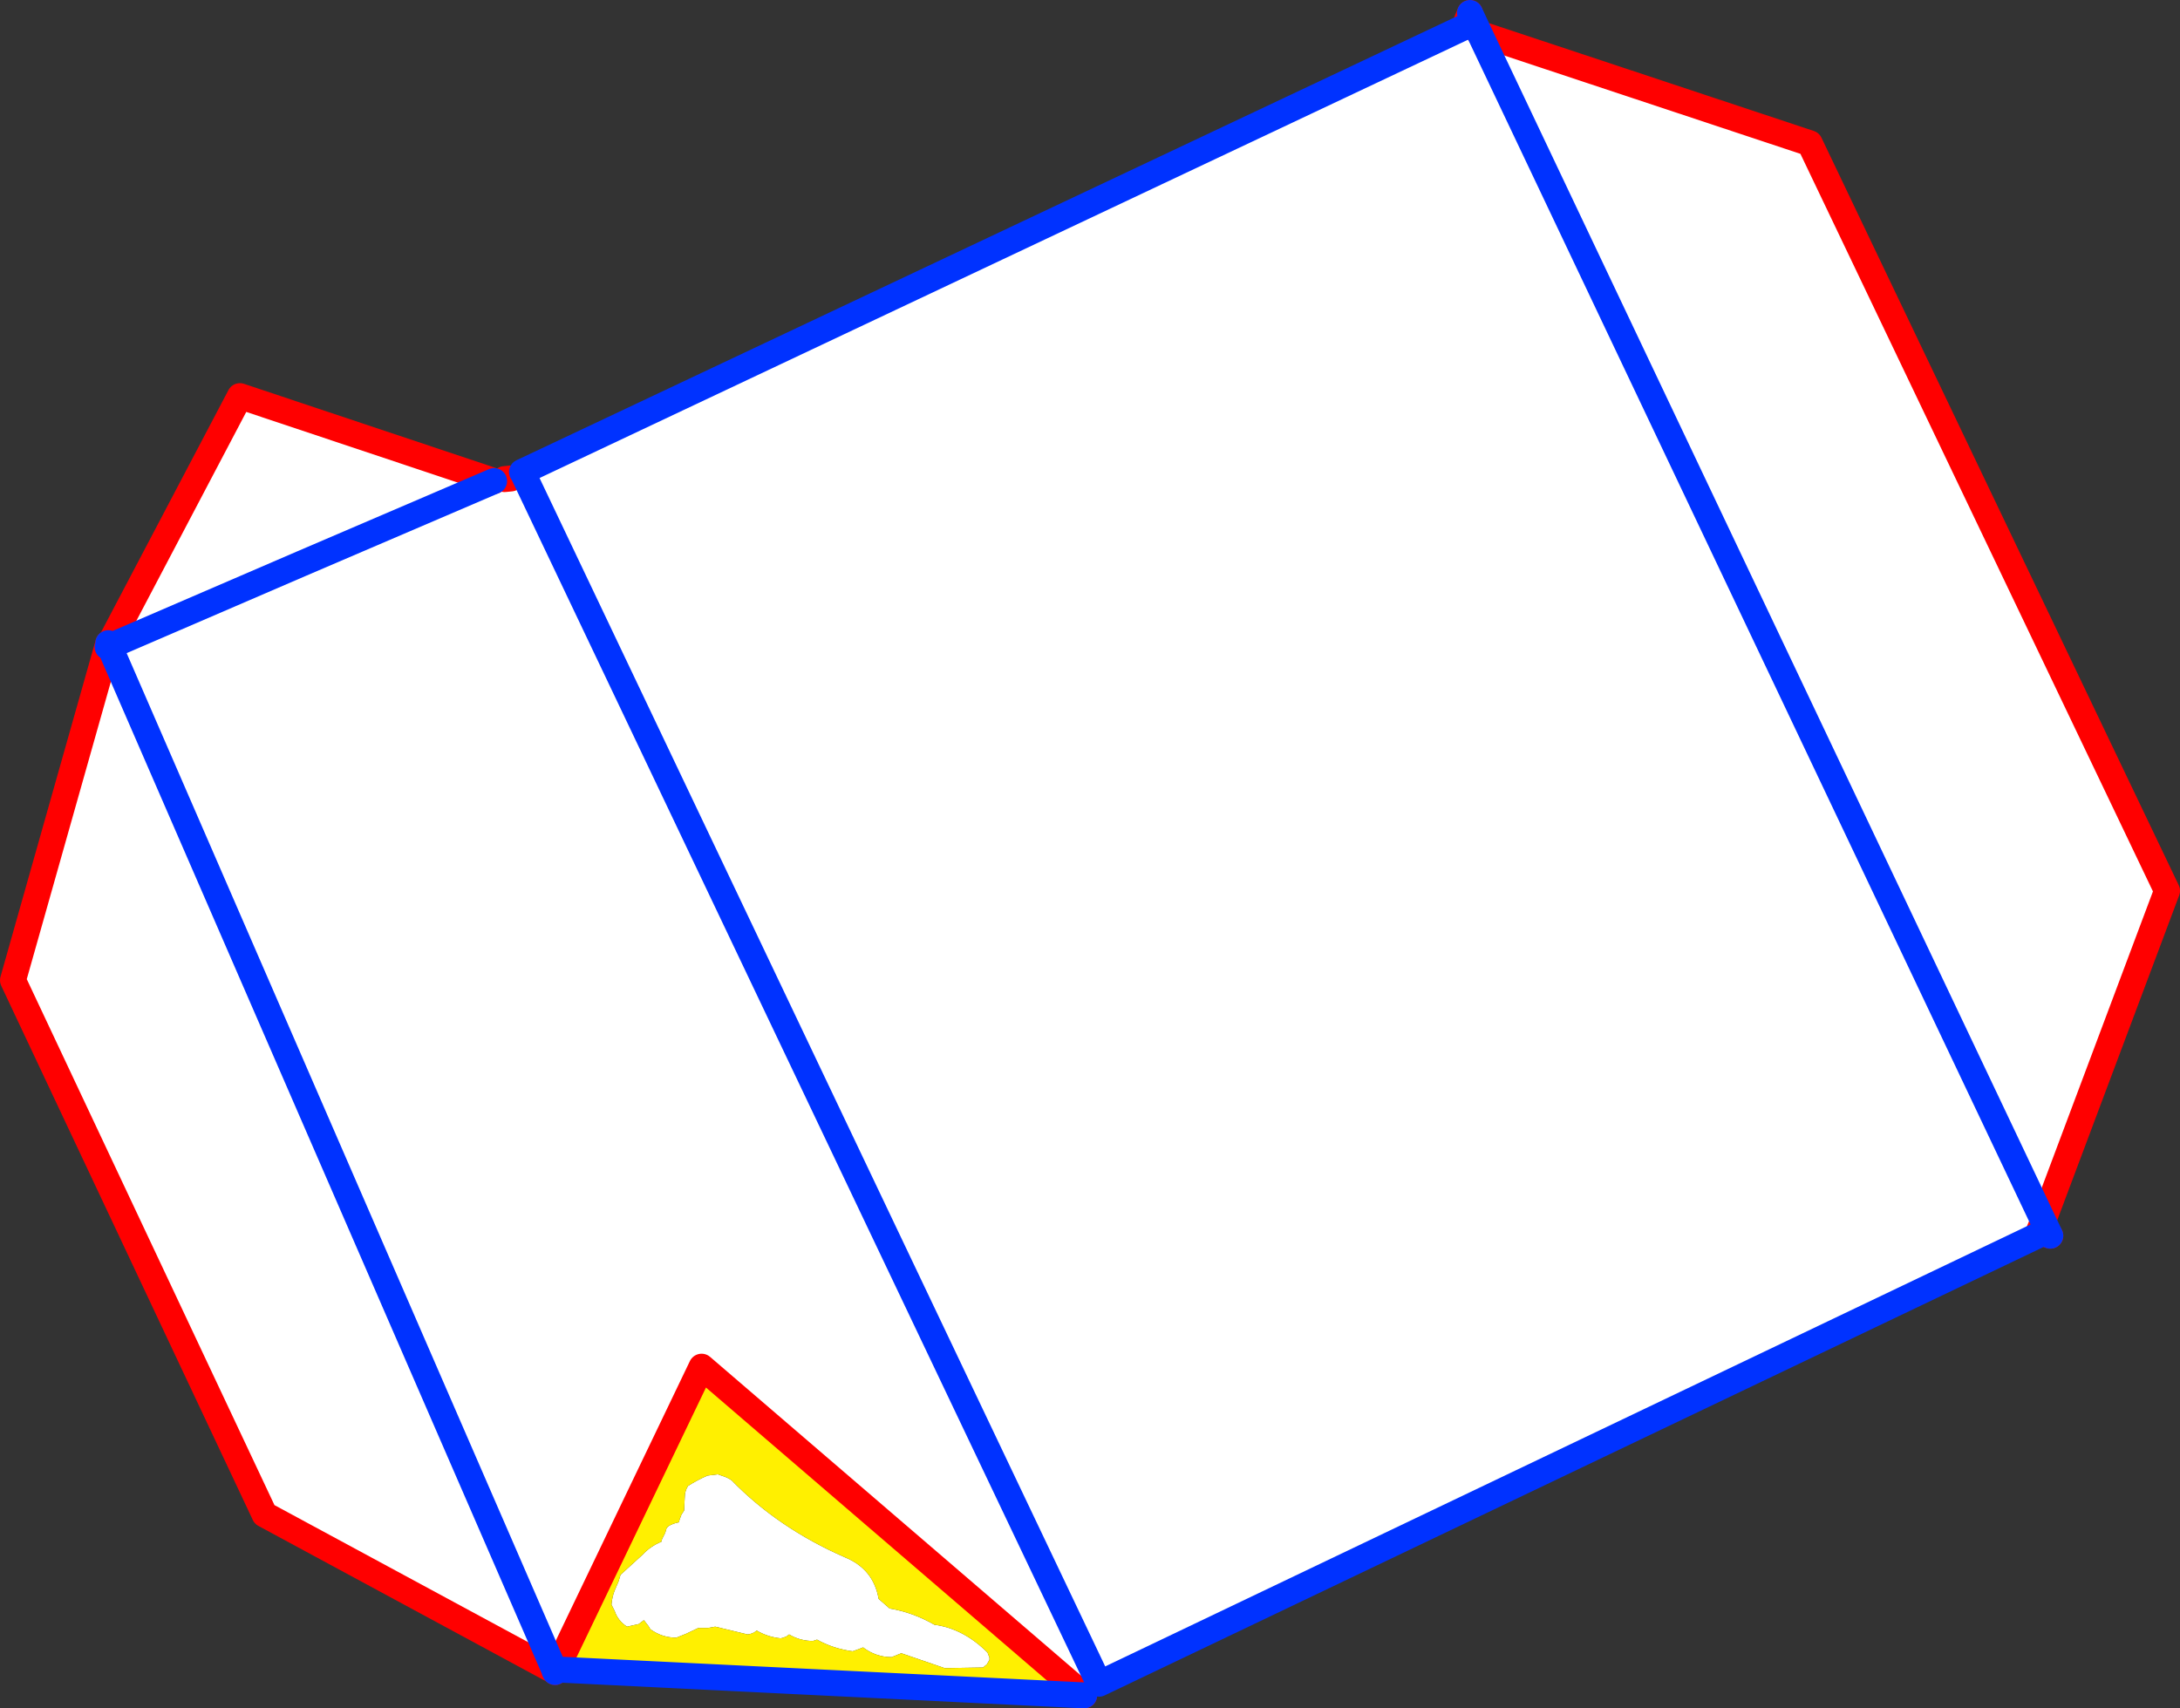
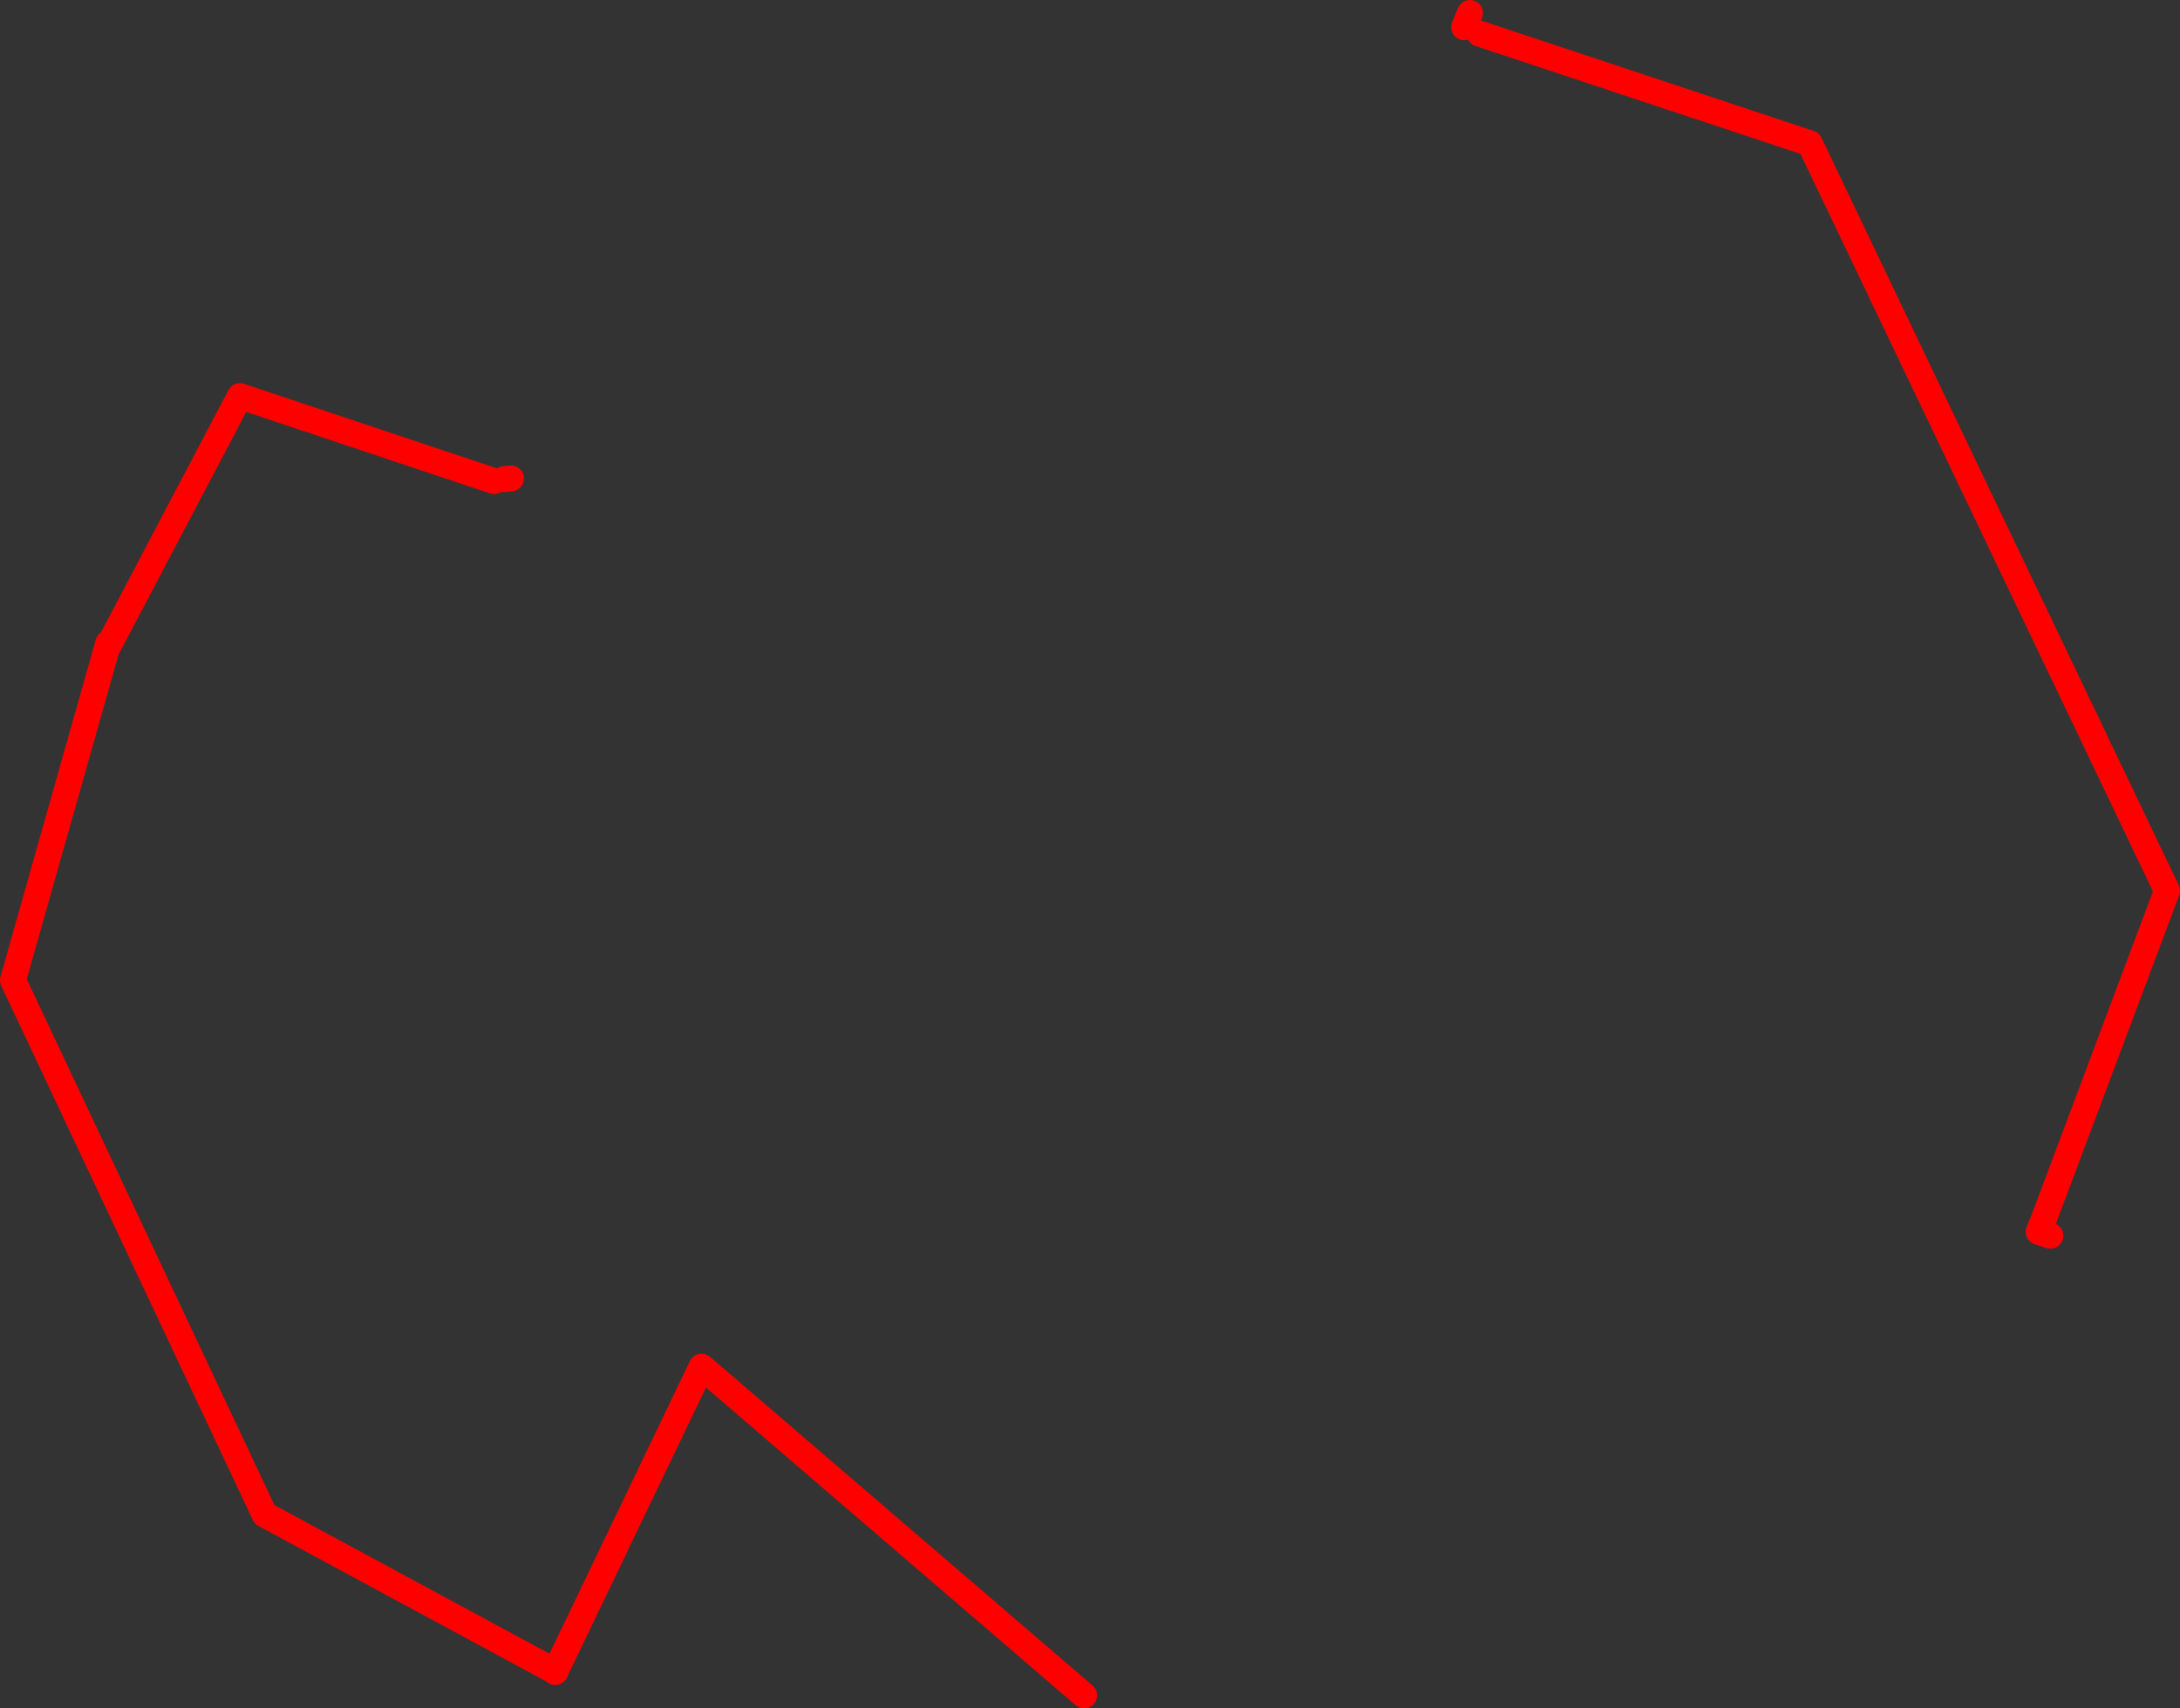
<svg xmlns="http://www.w3.org/2000/svg" height="131.75px" width="168.1px">
  <rect width="100%" height="100%" fill="#333333" stroke="none" />
  <g transform="matrix(1.0, 0.0, 0.0, 1.0, -318.8, -244.55)">
-     <path d="M431.7 246.65 L432.9 247.15 476.35 338.7 432.9 247.15 458.35 255.6 485.9 313.25 476.35 338.7 476.0 339.55 476.3 339.65 403.55 374.4 359.1 281.0 403.55 374.4 402.4 375.3 372.9 349.95 361.7 373.3 361.55 373.35 361.5 373.4 339.2 361.35 319.8 320.15 327.15 294.15 327.2 294.3 327.1 294.45 327.25 294.4 361.55 373.35 327.25 294.4 327.2 294.3 337.3 275.1 356.9 281.65 357.7 281.5 358.2 281.45 359.1 281.0 359.05 280.95 431.7 246.65 M356.9 281.65 Q342.05 288.0 327.25 294.4 342.05 288.0 356.9 281.65 M386.6 367.9 L387.4 368.6 Q389.2 368.9 390.85 369.85 393.1 370.15 394.95 372.0 L395.1 372.4 395.1 372.55 394.9 372.9 394.6 373.15 391.65 373.2 388.3 372.05 388.05 372.15 387.8 372.25 387.55 372.35 Q386.35 372.35 385.35 371.6 L385.1 371.7 384.55 371.9 Q383.05 371.7 381.8 371.0 L381.5 371.1 381.3 371.1 Q380.4 371.05 379.65 370.6 L379.45 370.75 379.2 370.85 379.0 370.9 Q378.0 370.8 377.15 370.3 L376.95 370.45 376.7 370.55 376.45 370.6 373.95 370.0 373.4 370.1 372.65 370.1 371.7 370.55 370.95 370.85 Q369.85 370.85 368.95 370.2 L368.8 369.95 368.45 369.5 368.05 369.8 367.15 370.0 Q366.45 369.55 366.2 368.8 L365.95 368.3 Q366.0 367.7 366.2 367.2 L366.5 366.5 366.65 366.0 368.35 364.45 Q368.95 363.8 369.8 363.45 L369.85 363.25 370.1 362.75 370.2 362.4 370.35 362.25 Q370.65 362.05 371.15 361.95 L371.2 361.75 371.35 361.35 371.55 361.05 371.6 360.05 Q371.6 359.55 371.85 359.15 372.55 358.7 373.35 358.35 L374.15 358.25 374.85 358.5 375.2 358.7 Q378.8 362.4 383.95 364.65 386.15 365.55 386.55 367.85 L386.6 367.9" fill="#ffffff" fill-rule="evenodd" stroke="none" />
-     <path d="M361.7 373.3 L372.9 349.95 402.4 375.3 361.7 373.3 M386.6 367.9 L386.55 367.85 Q386.15 365.55 383.95 364.65 378.8 362.4 375.2 358.7 L374.85 358.5 374.15 358.25 373.35 358.35 Q372.55 358.7 371.85 359.15 371.6 359.55 371.6 360.05 L371.55 361.05 371.35 361.35 371.2 361.75 371.15 361.95 Q370.65 362.05 370.35 362.25 L370.2 362.4 370.1 362.75 369.85 363.25 369.8 363.45 Q368.95 363.8 368.35 364.45 L366.65 366.0 366.5 366.5 366.2 367.2 Q366.0 367.7 365.95 368.3 L366.2 368.8 Q366.45 369.55 367.15 370.0 L368.05 369.8 368.45 369.5 368.8 369.95 368.95 370.2 Q369.85 370.85 370.95 370.85 L371.7 370.55 372.65 370.1 373.4 370.1 373.95 370.0 376.45 370.6 376.7 370.55 376.95 370.45 377.15 370.3 Q378.0 370.8 379.0 370.9 L379.2 370.85 379.45 370.75 379.65 370.6 Q380.4 371.05 381.3 371.1 L381.5 371.1 381.8 371.0 Q383.05 371.7 384.55 371.9 L385.1 371.7 385.35 371.6 Q386.35 372.35 387.55 372.35 L387.8 372.25 388.05 372.15 388.3 372.05 391.65 373.2 394.6 373.15 394.9 372.9 395.1 372.55 395.1 372.4 394.95 372.0 Q393.1 370.15 390.85 369.85 389.2 368.9 387.4 368.6 L386.6 367.9" fill="#fff000" fill-rule="evenodd" stroke="none" />
    <path d="M432.15 245.55 L431.7 246.65 M476.3 339.65 L476.0 339.55 476.35 338.7 485.9 313.25 458.35 255.6 432.9 247.15 M476.9 339.85 L476.3 339.65 M327.1 294.45 L327.2 294.3 337.3 275.1 356.9 281.65 M327.15 294.15 L319.8 320.15 339.2 361.35 361.5 373.4 361.55 373.4 361.65 373.45 361.7 373.3 372.9 349.95 402.4 375.3 M357.7 281.5 L358.2 281.45 M361.6 373.5 L361.65 373.45" fill="none" stroke="#ff0000" stroke-linecap="round" stroke-linejoin="round" stroke-width="2.0" />
-     <path d="M432.9 247.15 L432.15 245.55 M431.7 246.65 L359.05 280.95 359.1 281.0 403.55 374.4 476.3 339.65 M476.35 338.7 L432.9 247.15 M476.35 338.7 L476.9 339.85 M327.2 294.3 L327.15 294.15 M361.55 373.35 L327.25 294.4 327.1 294.45 M327.2 294.3 L327.25 294.4 Q342.05 288.0 356.9 281.65 M361.55 373.35 L361.55 373.4 361.6 373.5 M361.7 373.3 L402.4 375.3" fill="none" stroke="#0032ff" stroke-linecap="round" stroke-linejoin="round" stroke-width="2.0" />
  </g>
</svg>